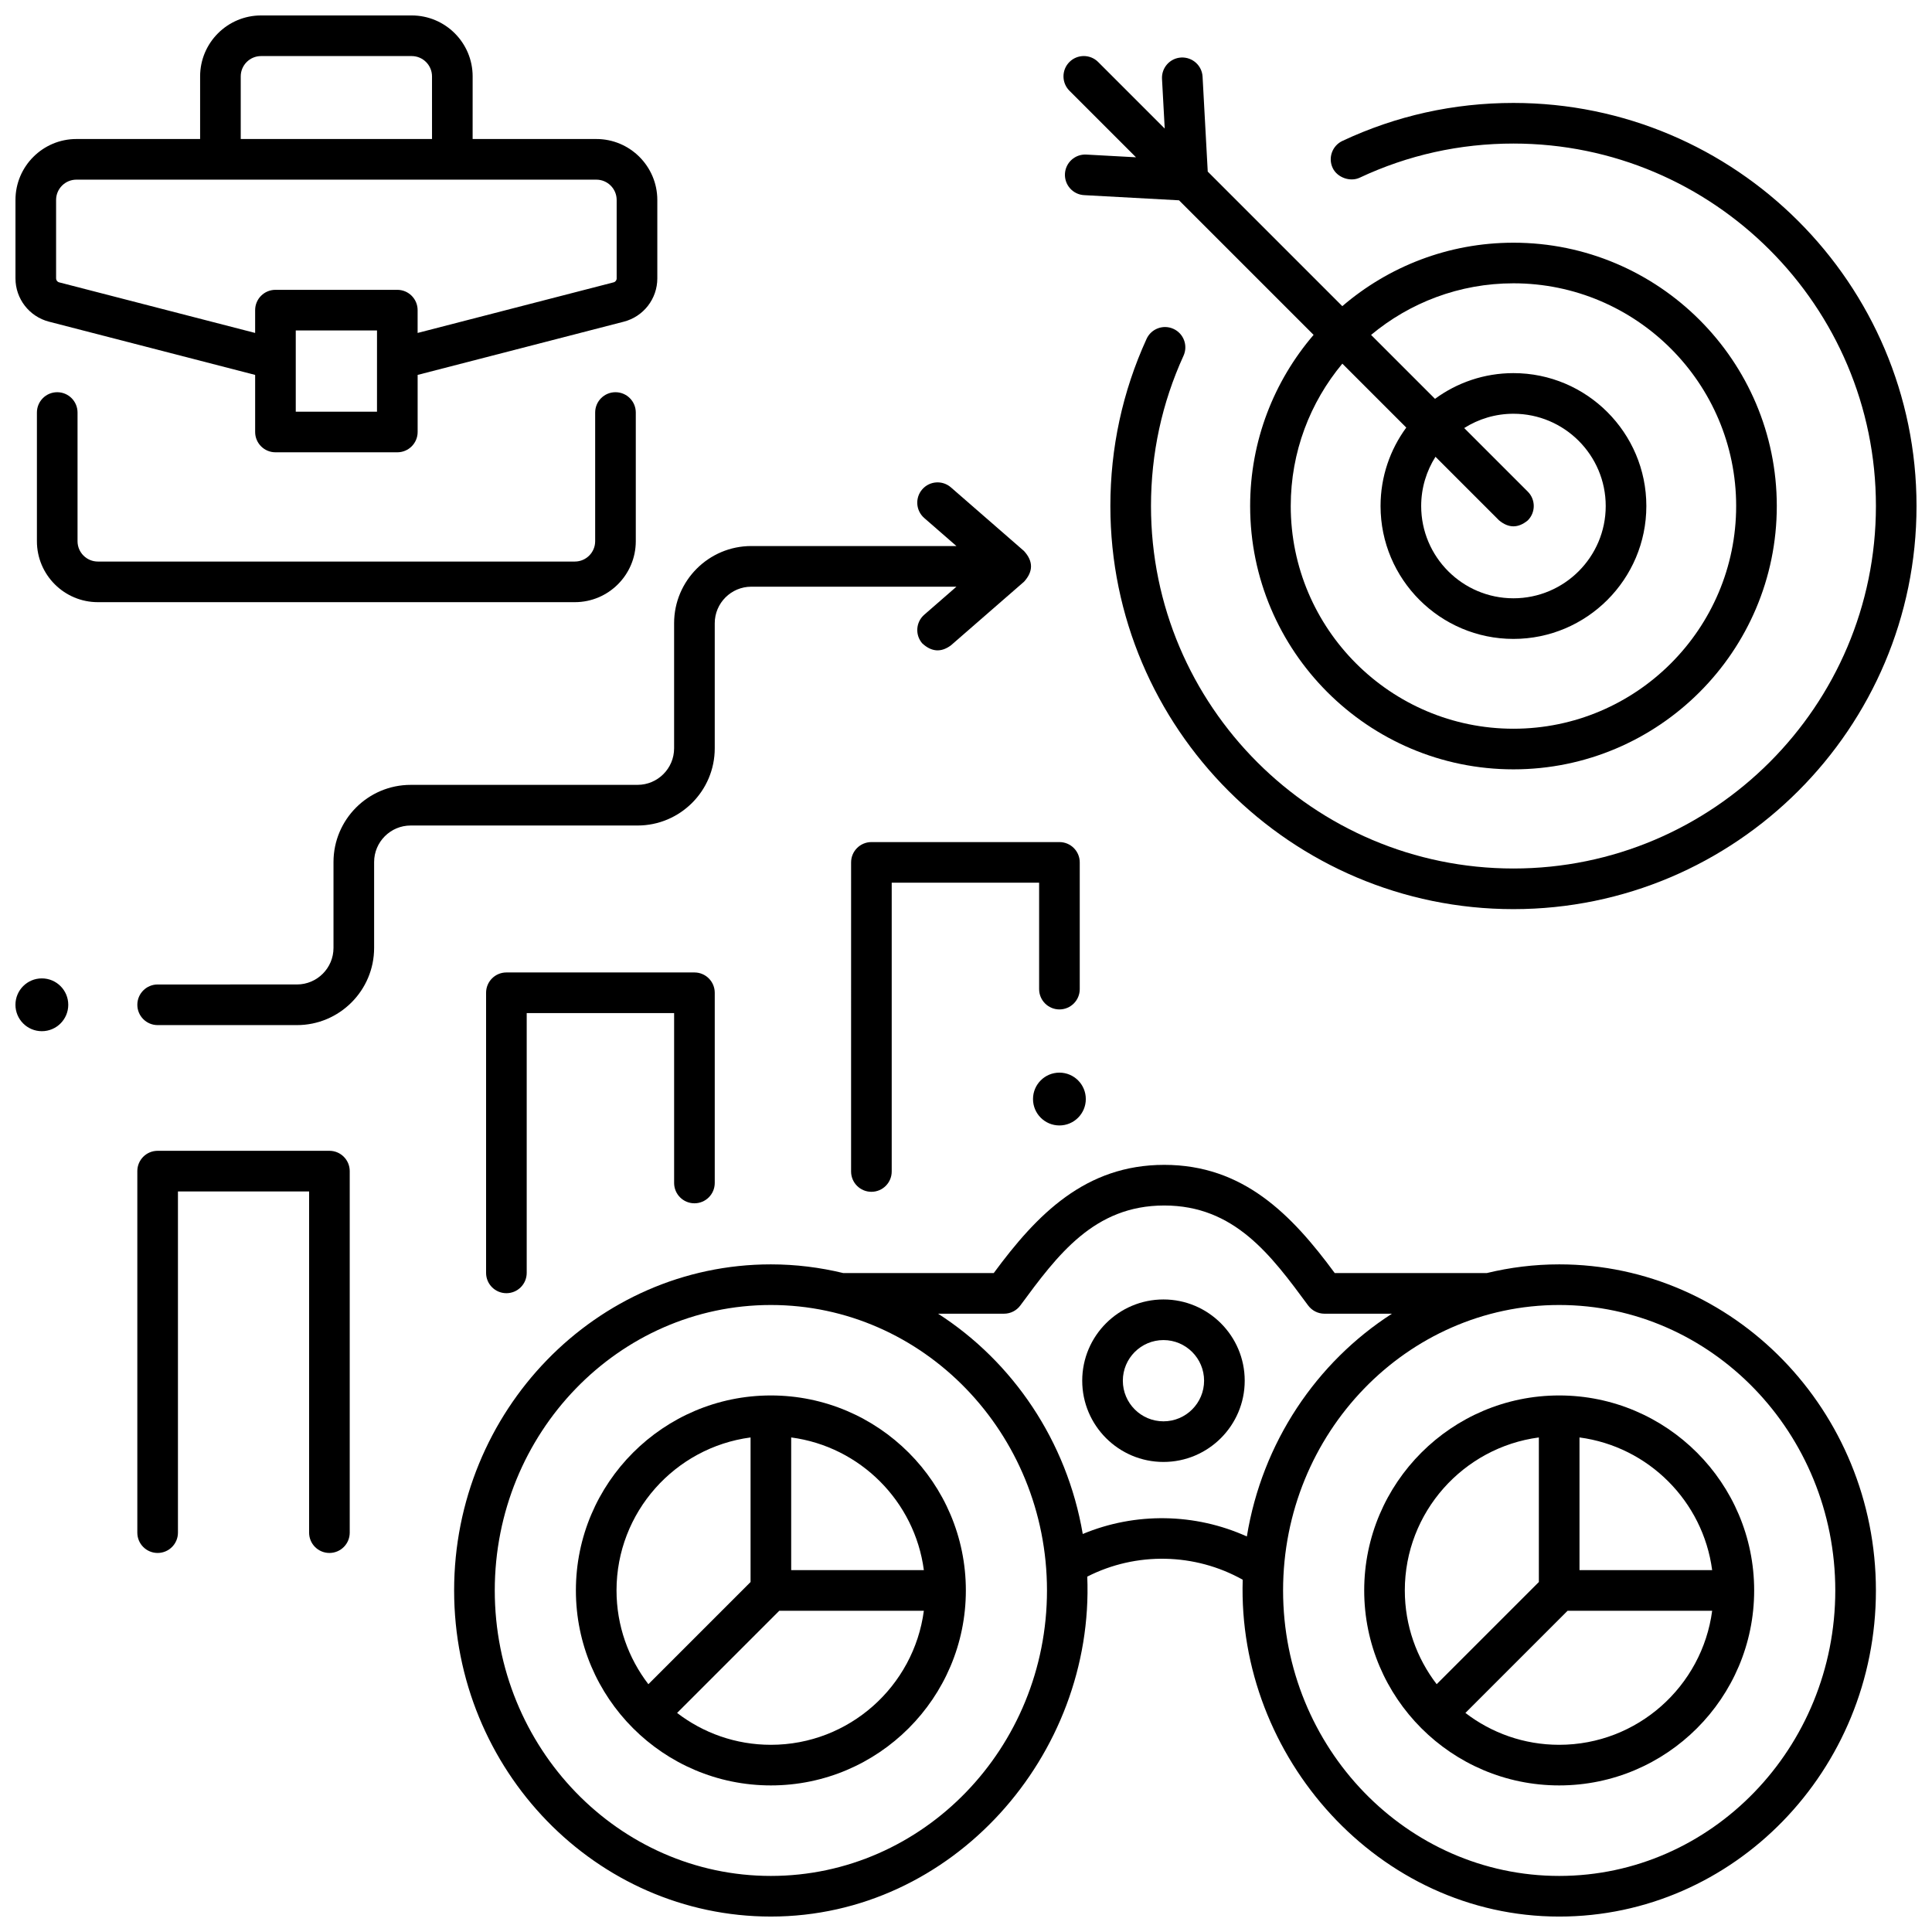
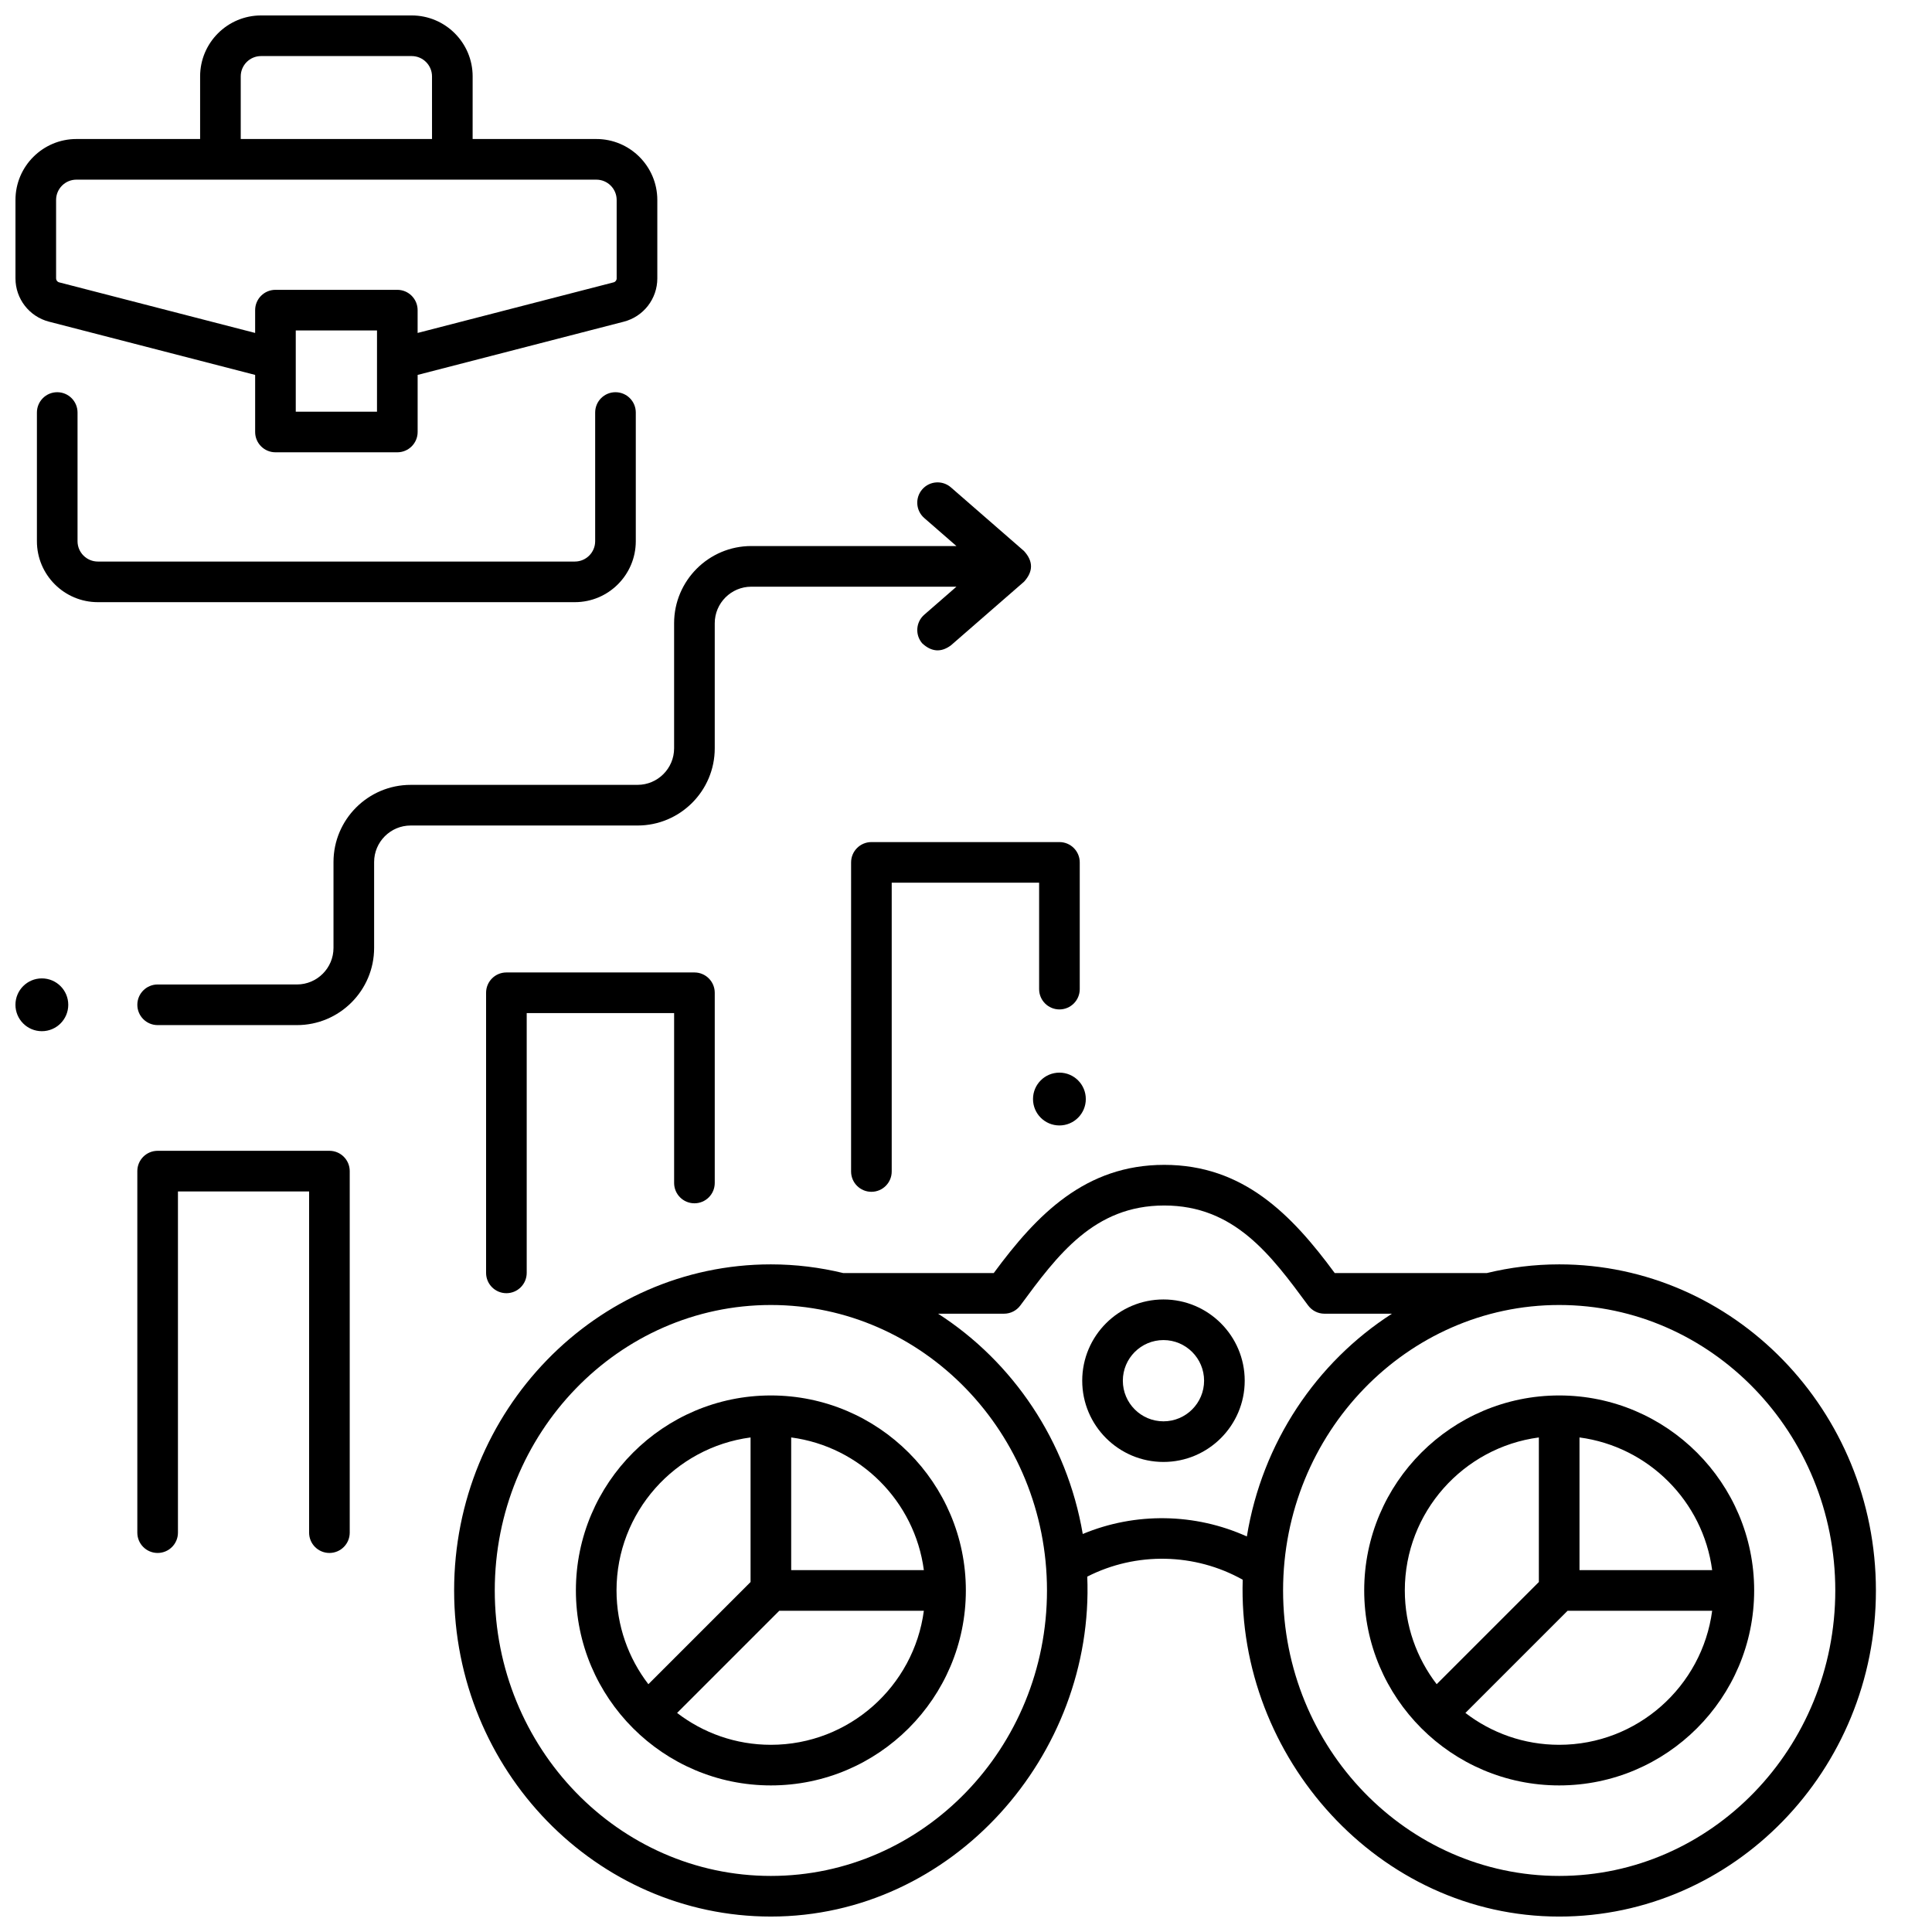
<svg xmlns="http://www.w3.org/2000/svg" width="800px" height="800px" version="1.1" viewBox="144 144 512 512">
  <defs>
    <clipPath id="d">
      <path d="m148.09 148.09h170.91v115.91h-170.91z" />
    </clipPath>
    <clipPath id="c">
-       <path d="m438 171h213.9v214h-213.9z" />
-     </clipPath>
+       </clipPath>
    <clipPath id="b">
      <path d="m264 452h378v199.9h-378z" />
    </clipPath>
    <clipPath id="a">
      <path d="m148.09 403h14.906v15h-14.906z" />
    </clipPath>
  </defs>
  <path d="m231.3 555.55c-2.973 0-5.383-2.41-5.383-5.383v-90.426h-34.758v90.426c0 2.973-2.41 5.383-5.383 5.383-2.973 0-5.383-2.41-5.383-5.383v-95.809c0-2.973 2.41-5.383 5.383-5.383h45.523c2.973 0 5.383 2.41 5.383 5.383v95.809c0 2.973-2.41 5.383-5.383 5.383z" />
  <path d="m415.38 290.03-19.379-16.871c-2.242-1.953-5.641-1.719-7.594 0.523-1.953 2.242-1.719 5.641 0.523 7.594l8.531 7.43h-54.363c-11.277 0-20.453 9.176-20.453 20.453v33.148c0 5.34-4.348 9.688-9.688 9.688l-60.125 0.004c-11.277 0-20.453 9.176-20.453 20.453v22.754c0 5.34-4.348 9.688-9.688 9.688l-36.914 0.004c-2.973 0-5.383 2.41-5.383 5.383s2.41 5.383 5.383 5.383h36.914c11.277 0 20.453-9.176 20.453-20.453v-22.754c0-5.34 4.348-9.688 9.688-9.688h60.129c11.277 0 20.453-9.176 20.453-20.453v-33.148c0-5.34 4.348-9.688 9.688-9.688h54.363l-8.531 7.43c-2.242 1.953-2.477 5.352-0.523 7.594 2.457 2.273 4.992 2.449 7.594 0.523l19.379-16.871c2.461-2.711 2.461-5.418-0.004-8.125z" />
  <path d="m374.93 459.84c-2.973 0-5.383-2.41-5.383-5.383l0.004-81.914c0-2.973 2.41-5.383 5.383-5.383h49.828c2.973 0 5.383 2.41 5.383 5.383v33.582c0 2.973-2.41 5.383-5.383 5.383-2.973 0-5.383-2.41-5.383-5.383v-28.199h-39.066v76.531c0 2.973-2.41 5.383-5.383 5.383z" />
  <path d="m278.2 486.71c-2.973 0-5.383-2.41-5.383-5.383v-74.234c0-2.973 2.41-5.383 5.383-5.383h49.832c2.973 0 5.383 2.41 5.383 5.383v50.41c0 2.973-2.41 5.383-5.383 5.383s-5.383-2.41-5.383-5.383v-45.027h-39.066v68.852c0 2.973-2.41 5.383-5.383 5.383z" />
  <path d="m296.34 303.58h-126.41c-8.902 0-16.148-7.242-16.148-16.148v-34.109c0-2.973 2.41-5.383 5.383-5.383 2.973 0 5.383 2.41 5.383 5.383v34.109c0 2.969 2.414 5.383 5.383 5.383h126.41c2.969 0 5.383-2.414 5.383-5.383v-34.109c0-2.973 2.41-5.383 5.383-5.383 2.973 0 5.383 2.41 5.383 5.383v34.109c-0.004 8.906-7.246 16.148-16.152 16.148z" />
  <g clip-path="url(#d)">
    <path d="m302.04 180.84h-32.789l0.004-16.602c0-8.902-7.242-16.145-16.148-16.145h-39.926c-8.902 0-16.148 7.242-16.148 16.145v16.602h-32.785c-8.902 0-16.148 7.242-16.148 16.145v20.797c0 5.398 3.652 10.113 8.883 11.465l54.633 14.109v15.125c0 2.973 2.41 5.383 5.383 5.383h32.297c2.973 0 5.383-2.41 5.383-5.383v-15.125l54.633-14.105c5.231-1.352 8.883-6.062 8.883-11.465v-20.797c-0.004-8.906-7.25-16.148-16.152-16.148zm-94.242-16.602c0-2.965 2.414-5.379 5.383-5.379h39.922c2.969 0 5.383 2.414 5.383 5.379l0.004 16.602h-50.691zm36.109 88.859h-21.527v-21.523h21.531zm63.516-35.312c0 0.488-0.332 0.918-0.809 1.039l-51.941 13.41v-6.043c0-2.973-2.41-5.383-5.383-5.383h-32.293c-2.973 0-5.383 2.41-5.383 5.383v6.043l-51.941-13.41c-0.477-0.121-0.809-0.551-0.809-1.039v-20.797c0-2.965 2.414-5.379 5.383-5.379h137.79c2.969 0 5.383 2.414 5.383 5.379z" />
  </g>
  <g clip-path="url(#c)">
    <path d="m545.08 171.28c-15.84 0-31.09 3.387-45.324 10.066-2.691 1.262-3.852 4.469-2.586 7.16 1.195 2.547 4.633 3.773 7.16 2.586 12.793-6.004 26.504-9.047 40.754-9.047 52.965 0 96.055 43.09 96.055 96.055-0.004 52.969-43.094 96.062-96.059 96.062-52.965 0-96.055-43.09-96.055-96.055 0-13.891 2.898-27.289 8.617-39.824 1.234-2.703 0.043-5.898-2.664-7.129-2.703-1.234-5.898-0.043-7.129 2.664-6.363 13.945-9.59 28.848-9.59 44.293 0 58.902 47.922 106.82 106.82 106.82 58.902-0.008 106.82-47.926 106.82-106.83 0-58.902-47.918-106.82-106.82-106.82z" />
  </g>
-   <path d="m545.08 208.32c-17.305 0-33.148 6.348-45.355 16.816l-35.66-35.66-1.371-25.152c-0.16-2.969-2.691-5.227-5.668-5.082-2.969 0.16-5.242 2.699-5.082 5.668l0.719 13.16-17.641-17.641c-2.102-2.102-5.508-2.102-7.613 0-2.102 2.102-2.102 5.512 0 7.613l17.641 17.641-13.16-0.719c-2.977-0.164-5.508 2.113-5.668 5.082s2.113 5.508 5.082 5.668l25.152 1.371 35.66 35.66c-10.469 12.207-16.816 28.051-16.816 45.355 0 38.48 31.305 69.785 69.785 69.785 38.48 0 69.785-31.305 69.785-69.785-0.004-38.477-31.309-69.781-69.789-69.781zm0 128.8c-32.543 0-59.02-26.477-59.02-59.02 0-14.34 5.144-27.496 13.676-37.73l16.941 16.941c-4.281 5.832-6.816 13.02-6.816 20.789 0 19.418 15.801 35.219 35.219 35.219s35.219-15.801 35.219-35.219-15.801-35.219-35.219-35.219c-7.769 0-14.961 2.535-20.789 6.816l-16.941-16.941c10.238-8.531 23.395-13.676 37.73-13.676 32.543 0 59.02 26.477 59.02 59.02s-26.477 59.02-59.02 59.02zm-3.809-55.215c2.539 2.102 5.074 2.102 7.613 0 2.102-2.102 2.102-5.512 0-7.613l-16.855-16.855c3.781-2.394 8.254-3.789 13.051-3.789 13.484 0 24.453 10.969 24.453 24.453s-10.969 24.453-24.453 24.453-24.453-10.969-24.453-24.453c0-4.797 1.395-9.27 3.789-13.051z" />
  <path d="m348.29 513.81c-28.492 0-51.672 23.18-51.672 51.672s23.18 51.672 51.672 51.672c28.492 0 51.672-23.18 51.672-51.672s-23.18-51.672-51.672-51.672zm40.543 46.289h-35.16v-35.16c18.258 2.414 32.746 16.902 35.16 35.16zm-81.449 5.383c0-20.73 15.504-37.898 35.523-40.543v38.312l-27.082 27.082c-5.289-6.894-8.441-15.508-8.441-24.852zm40.906 40.91c-9.344 0-17.957-3.152-24.852-8.445l27.082-27.082h38.312c-2.644 20.02-19.812 35.527-40.543 35.527z" />
  <path d="m557.2 513.81c-28.492 0-51.672 23.18-51.672 51.672s23.18 51.672 51.672 51.672 51.672-23.18 51.672-51.672-23.18-51.672-51.672-51.672zm40.539 46.289h-35.156v-35.16c18.254 2.414 32.746 16.902 35.156 35.16zm-81.449 5.383c0-20.73 15.504-37.898 35.523-40.543v38.312l-27.082 27.078c-5.285-6.891-8.441-15.504-8.441-24.848zm40.91 40.91c-9.344 0-17.957-3.152-24.852-8.445l27.082-27.078h38.312c-2.644 20.016-19.812 35.523-40.543 35.523z" />
  <g clip-path="url(#b)">
    <path d="m557.2 479.07c-6.606 0-13.023 0.812-19.191 2.305h-40.289c-11.461-15.559-24.273-28.676-45.184-28.676-20.91 0-33.719 13.117-45.184 28.676h-39.875c-6.168-1.492-12.586-2.305-19.191-2.305-46.281 0-83.938 38.766-83.938 86.418 0.004 47.652 37.66 86.418 83.941 86.418 48.164 0 85.773-42.812 83.848-90.086 12.941-6.598 28.52-6.289 41.195 0.824-1.484 46.984 36.012 89.266 83.867 89.266 46.281 0 83.938-38.766 83.938-86.418-0.004-47.652-37.656-86.422-83.938-86.422zm-208.91 162.07c-40.348 0-73.172-33.938-73.172-75.652s32.824-75.652 73.172-75.652c40.348 0 73.172 33.938 73.172 75.652s-32.824 75.652-73.172 75.652zm82.652-90.617c-4.191-24.59-18.496-45.629-38.34-58.379h17.473c1.711 0 3.32-0.812 4.332-2.191 9.859-13.379 19.539-26.484 38.129-26.484 18.59 0 28.27 13.105 38.129 26.484 1.016 1.375 2.625 2.191 4.332 2.191h17.887c-20.02 12.867-34.406 34.164-38.453 59.035-13.727-6.211-29.578-6.465-43.488-0.656zm126.26 90.617c-40.348 0-73.172-33.938-73.172-75.652s32.824-75.652 73.172-75.652 73.168 33.938 73.168 75.652-32.82 75.652-73.168 75.652z" />
  </g>
  <path d="m430.8 509.9c0 11.871 9.66 21.531 21.531 21.531 11.871 0 21.531-9.66 21.531-21.531s-9.66-21.531-21.531-21.531c-11.871 0-21.531 9.656-21.531 21.531zm32.297 0c0 5.938-4.828 10.766-10.766 10.766s-10.766-4.828-10.766-10.766 4.828-10.766 10.766-10.766 10.766 4.828 10.766 10.766z" />
  <path d="m431.75 435.26c0 3.863-3.133 6.996-6.996 6.996-3.863 0-6.996-3.133-6.996-6.996 0-3.867 3.133-7 6.996-7 3.863 0 6.996 3.133 6.996 7" />
  <g clip-path="url(#a)">
    <path d="m162.09 410.28c0 3.863-3.133 6.996-7 6.996-3.863 0-6.996-3.133-6.996-6.996s3.133-6.996 6.996-6.996c3.867 0 7 3.133 7 6.996" />
  </g>
</svg>